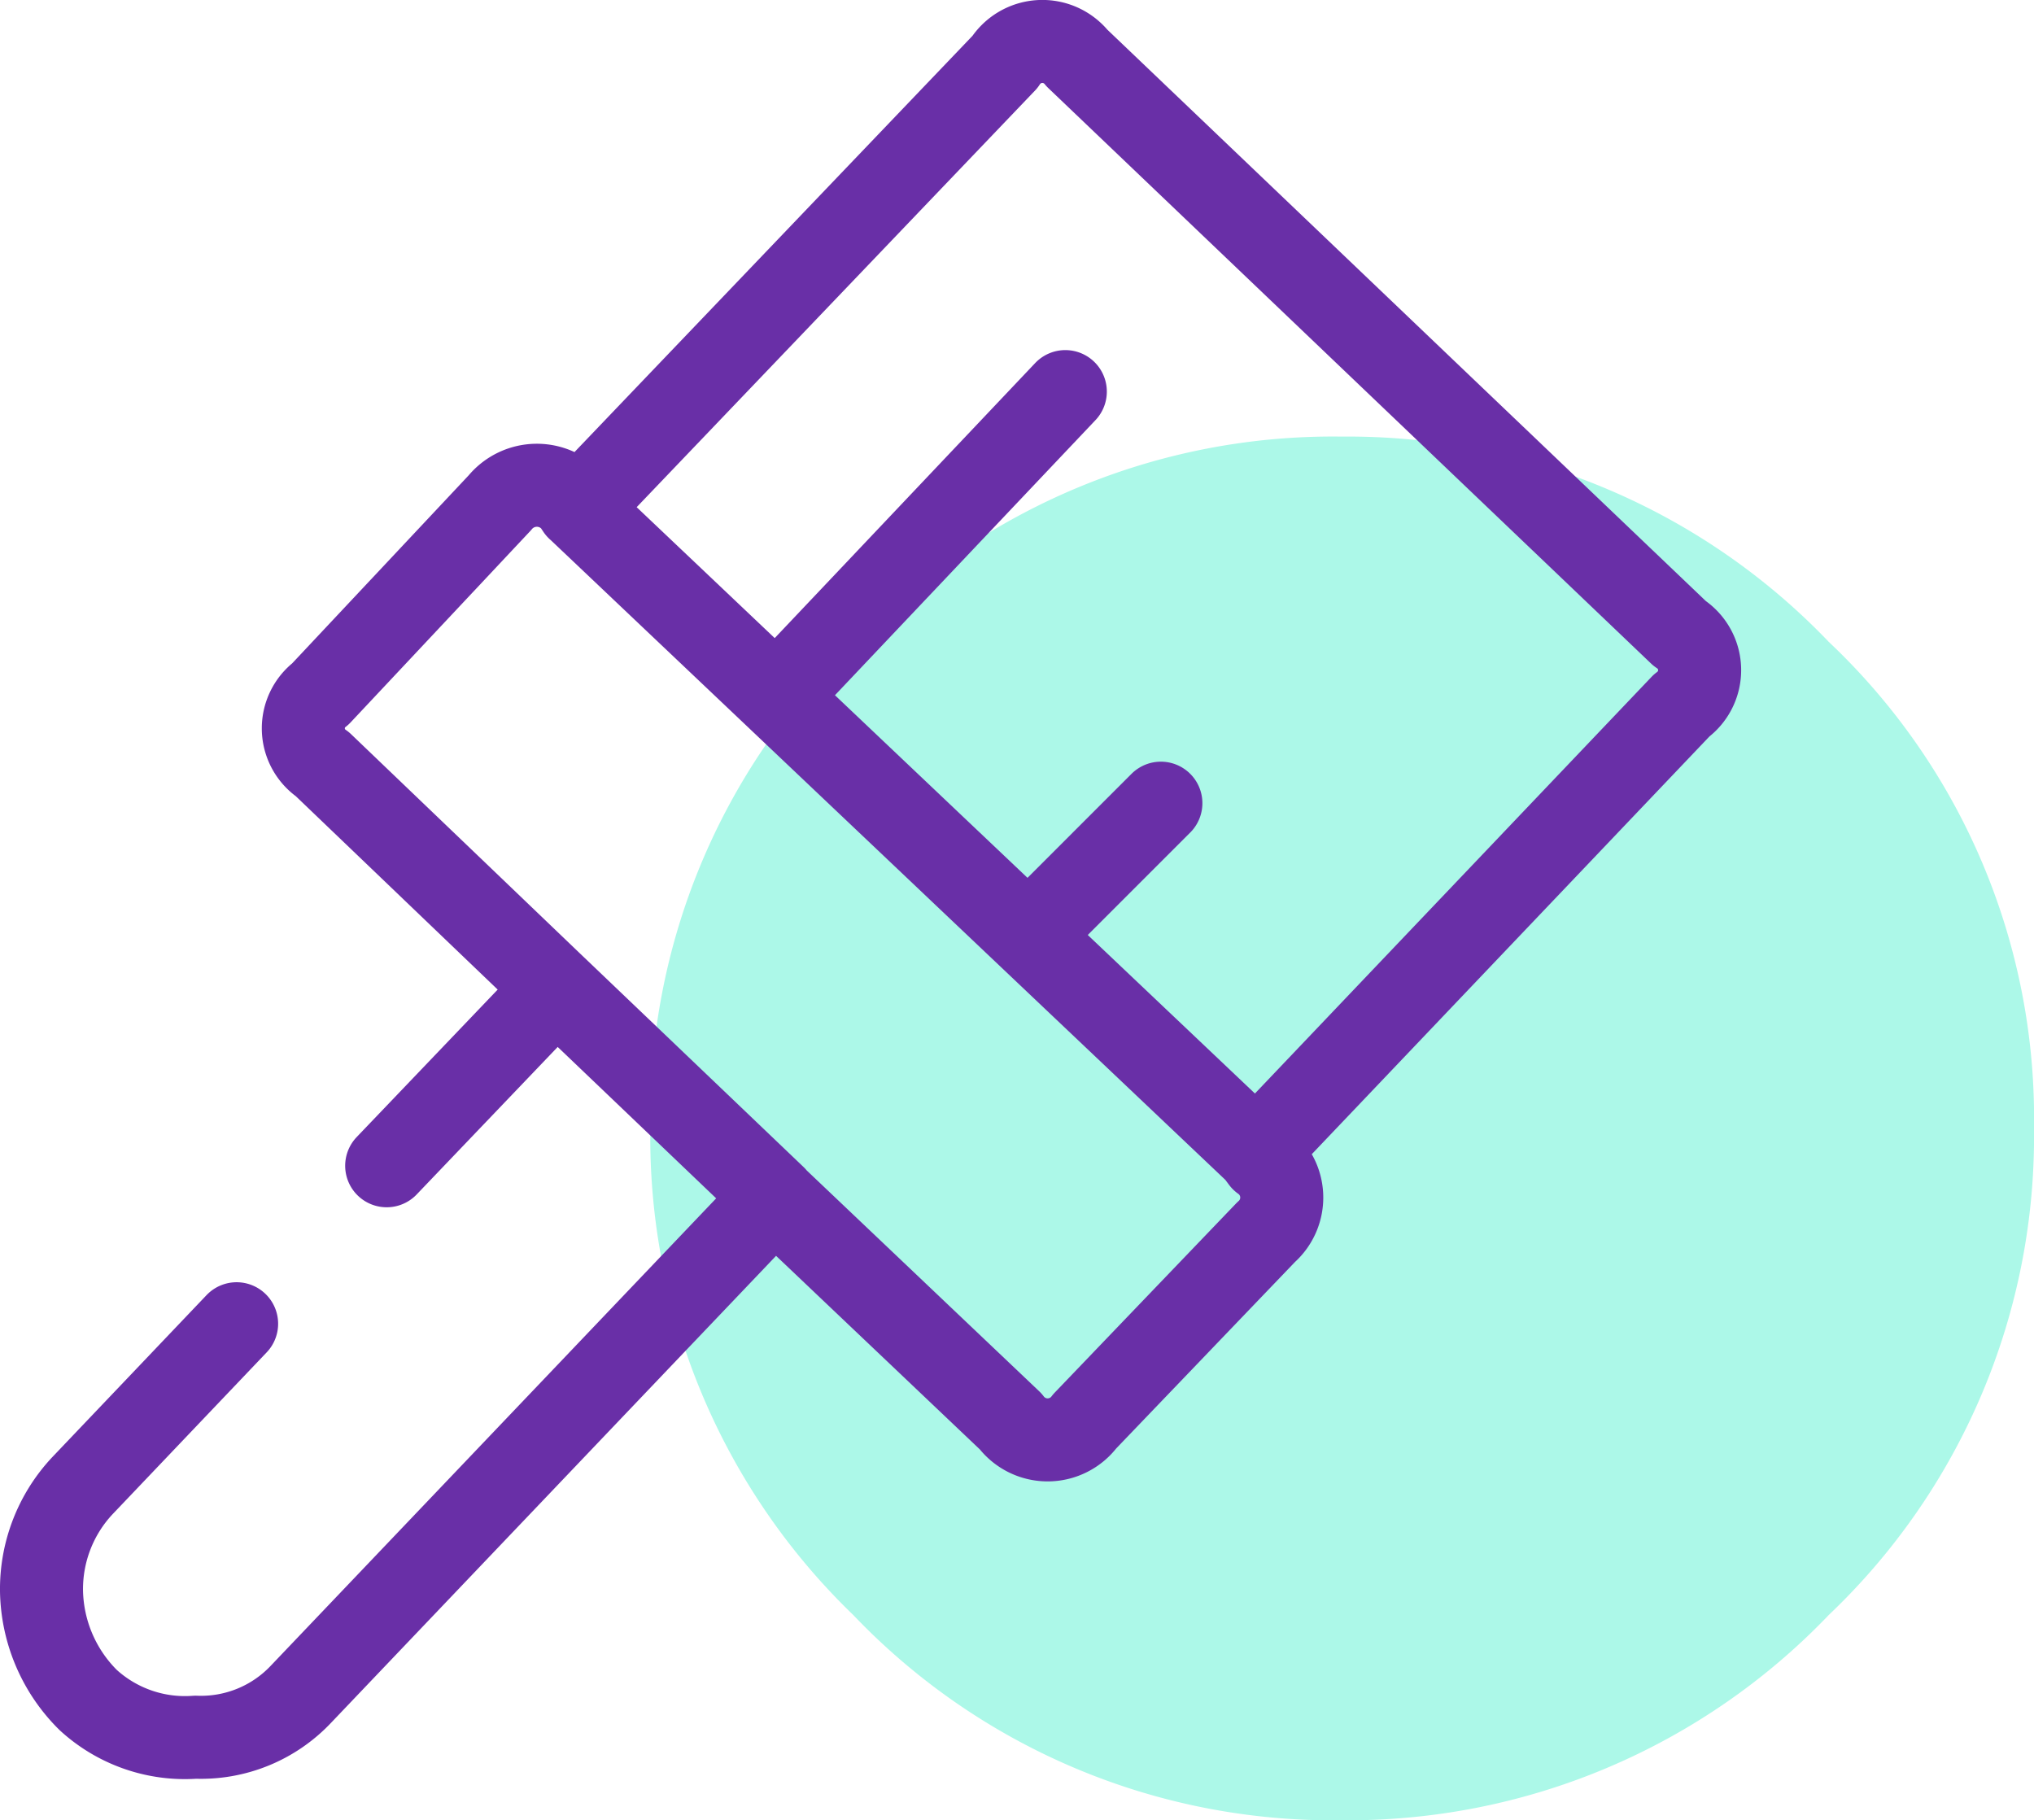
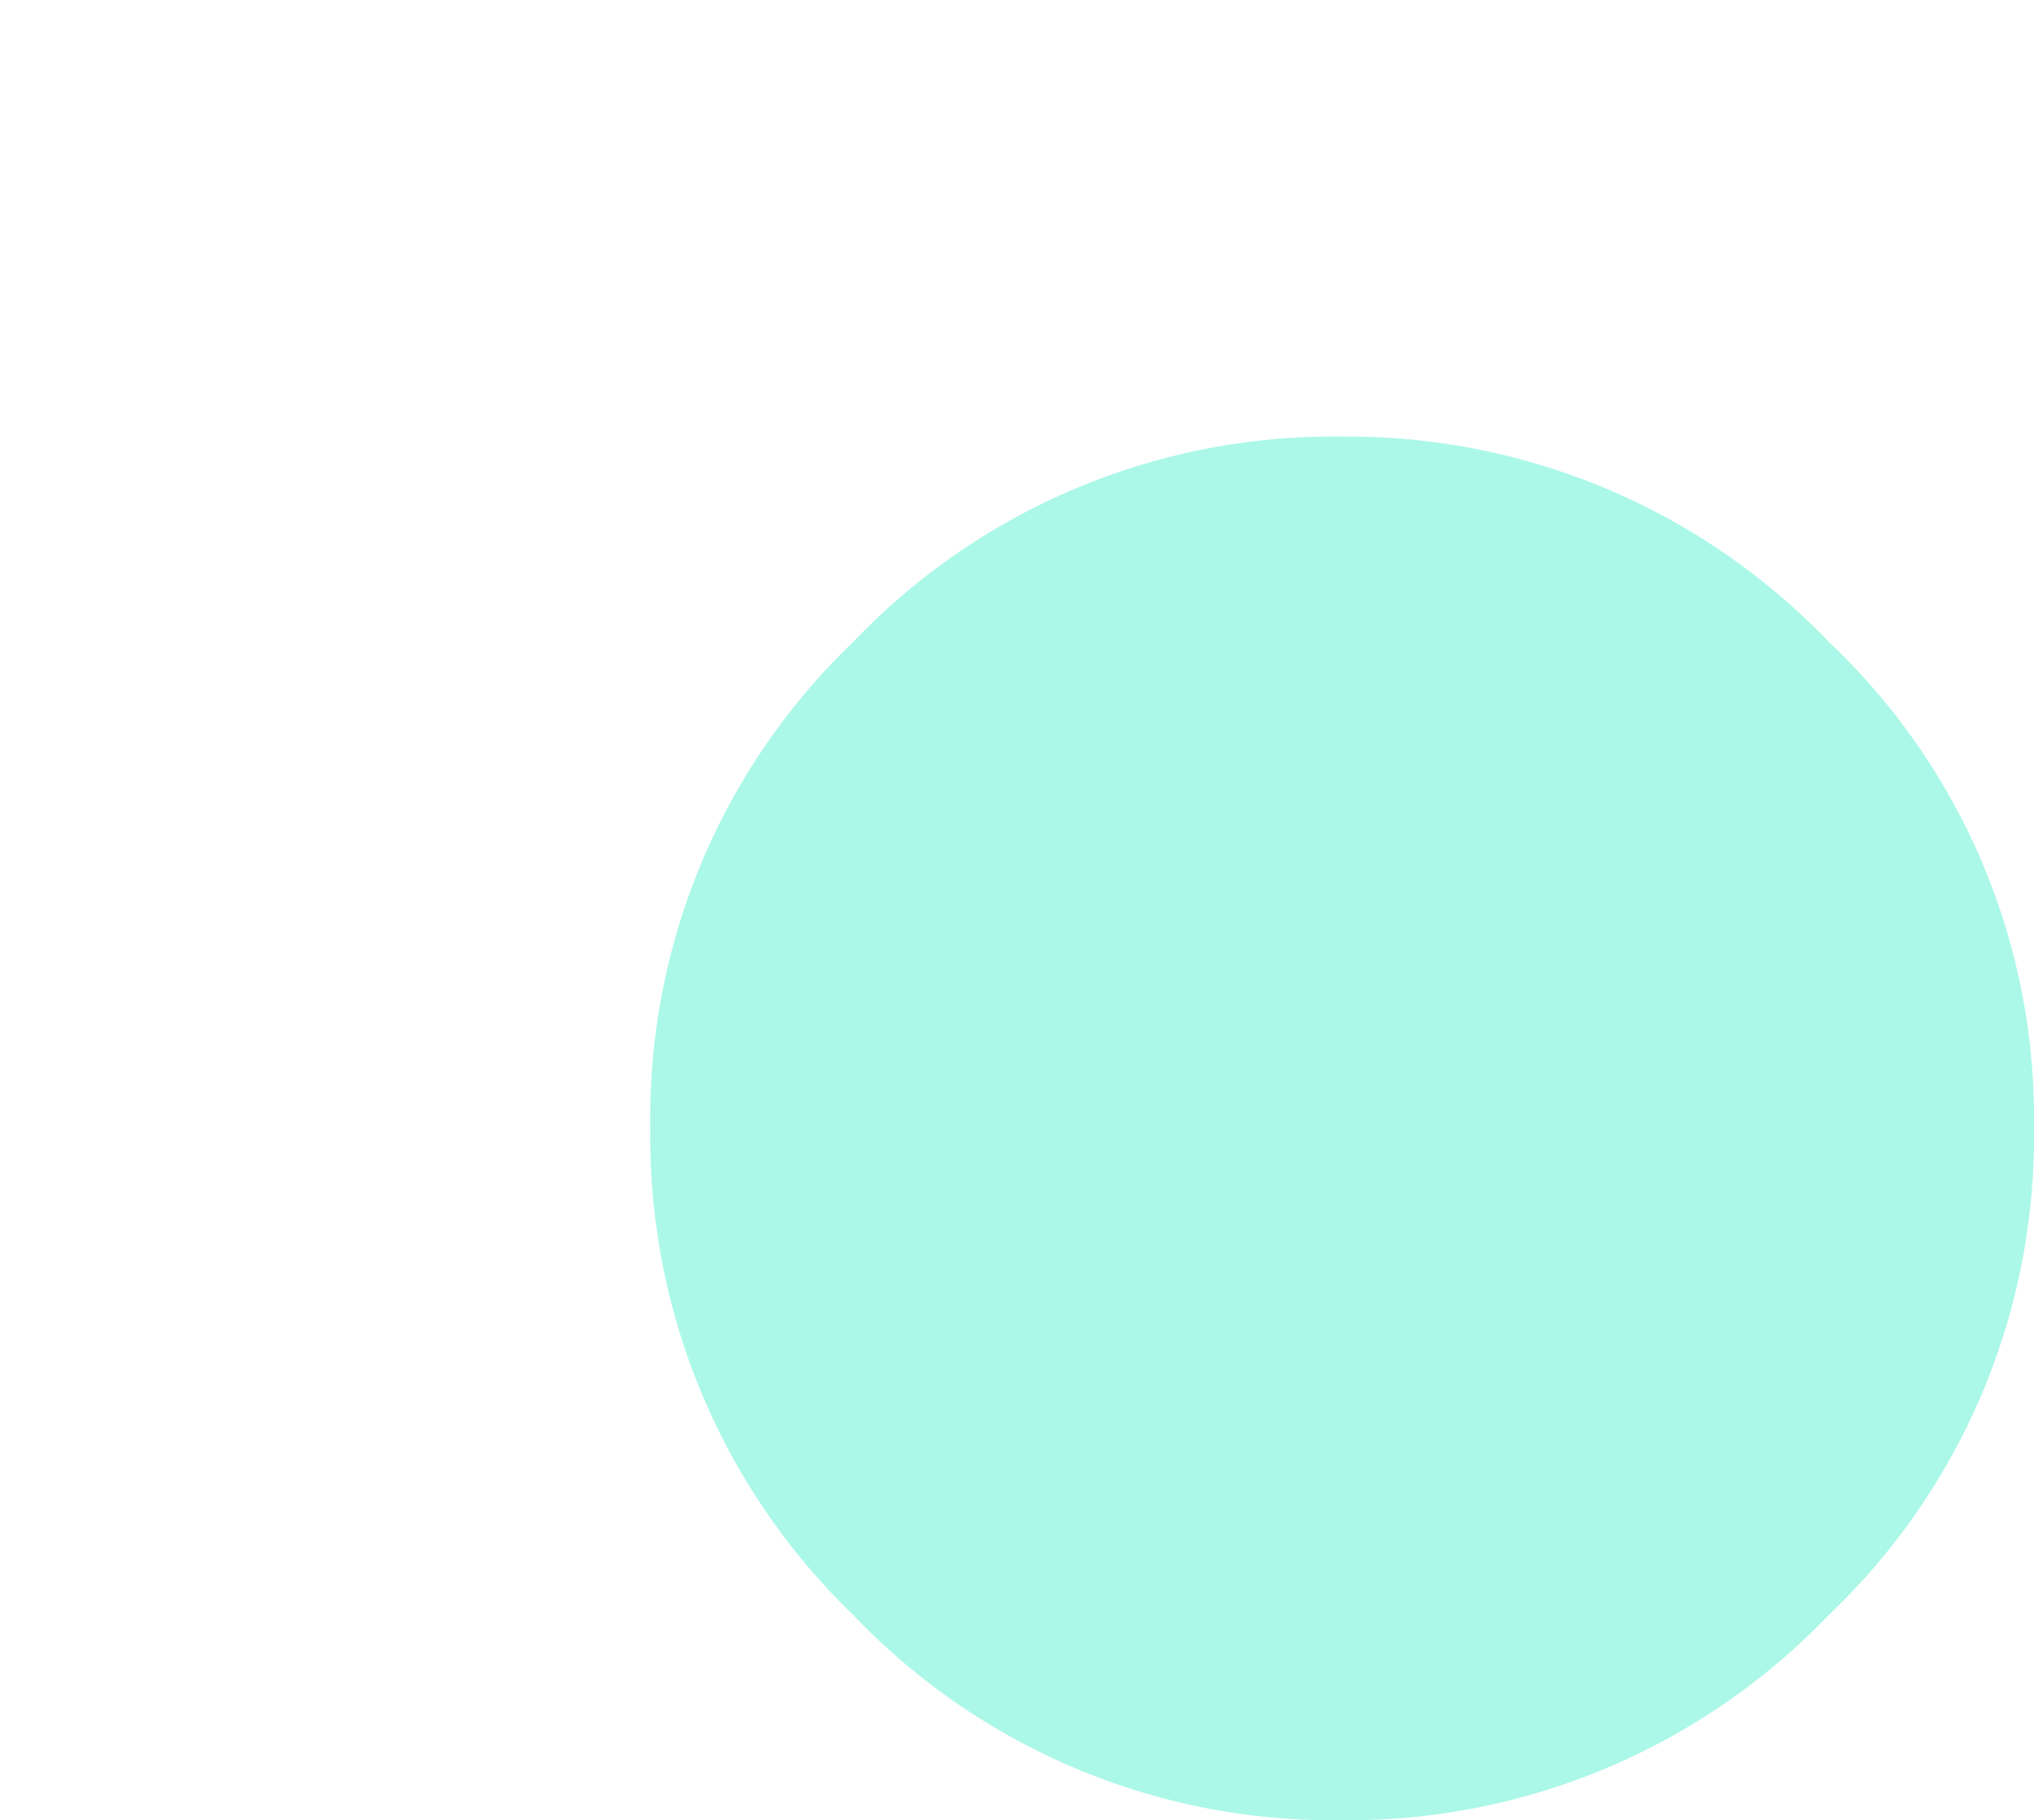
<svg xmlns="http://www.w3.org/2000/svg" width="73.5" height="65.778" viewBox="0 0 73.5 65.778">
  <defs>
    <style>.a{isolation:isolate;}.b{fill:#acf8e8;}.c{fill:none;stroke:#692fa7;stroke-linecap:round;stroke-linejoin:round;stroke-width:3px;}</style>
  </defs>
  <g transform="translate(1.5 1.5)">
    <g class="a" transform="translate(-3.75 -3.701)">
      <g transform="translate(3.75 3.701)">
        <g transform="translate(22 14.277)">
          <path class="b" d="M68.3,43.3a23.675,23.675,0,0,0-7.417-17.583A24.028,24.028,0,0,0,43.3,18.3a23.945,23.945,0,0,0-17.667,7.417A23.807,23.807,0,0,0,18.3,43.3a23.984,23.984,0,0,0,7.333,17.583A23.945,23.945,0,0,0,43.3,68.3a24.028,24.028,0,0,0,17.583-7.417A23.85,23.85,0,0,0,68.3,43.3Z" transform="translate(-18.3 -18.3)" />
        </g>
-         <path class="c" d="M16.223,43.9l6.131-6.413-8.456-8.1a1.561,1.561,0,0,1-.07-2.537l6.483-6.906a1.73,1.73,0,0,1,2.678,0l.141.211L38.562,4.015a1.605,1.605,0,0,1,2.607-.141L62.944,24.663a1.579,1.579,0,0,1,.07,2.607L47.652,43.408l.211.282A1.663,1.663,0,0,1,48,46.3l-6.554,6.836a1.673,1.673,0,0,1-2.678,0l-8.527-8.1L13.122,63a4.967,4.967,0,0,1-3.805,1.55A5.177,5.177,0,0,1,5.441,63.21l-.07-.07A5.682,5.682,0,0,1,3.75,59.264a5.462,5.462,0,0,1,1.48-3.805L10.8,49.609M30.669,26.566,40.746,15.925m-10.5,29.1-7.893-7.54m.775-17.335L47.652,43.408m-7.963-8.1,4.51-4.51" transform="translate(-3.75 -3.274)" />
      </g>
    </g>
  </g>
</svg>